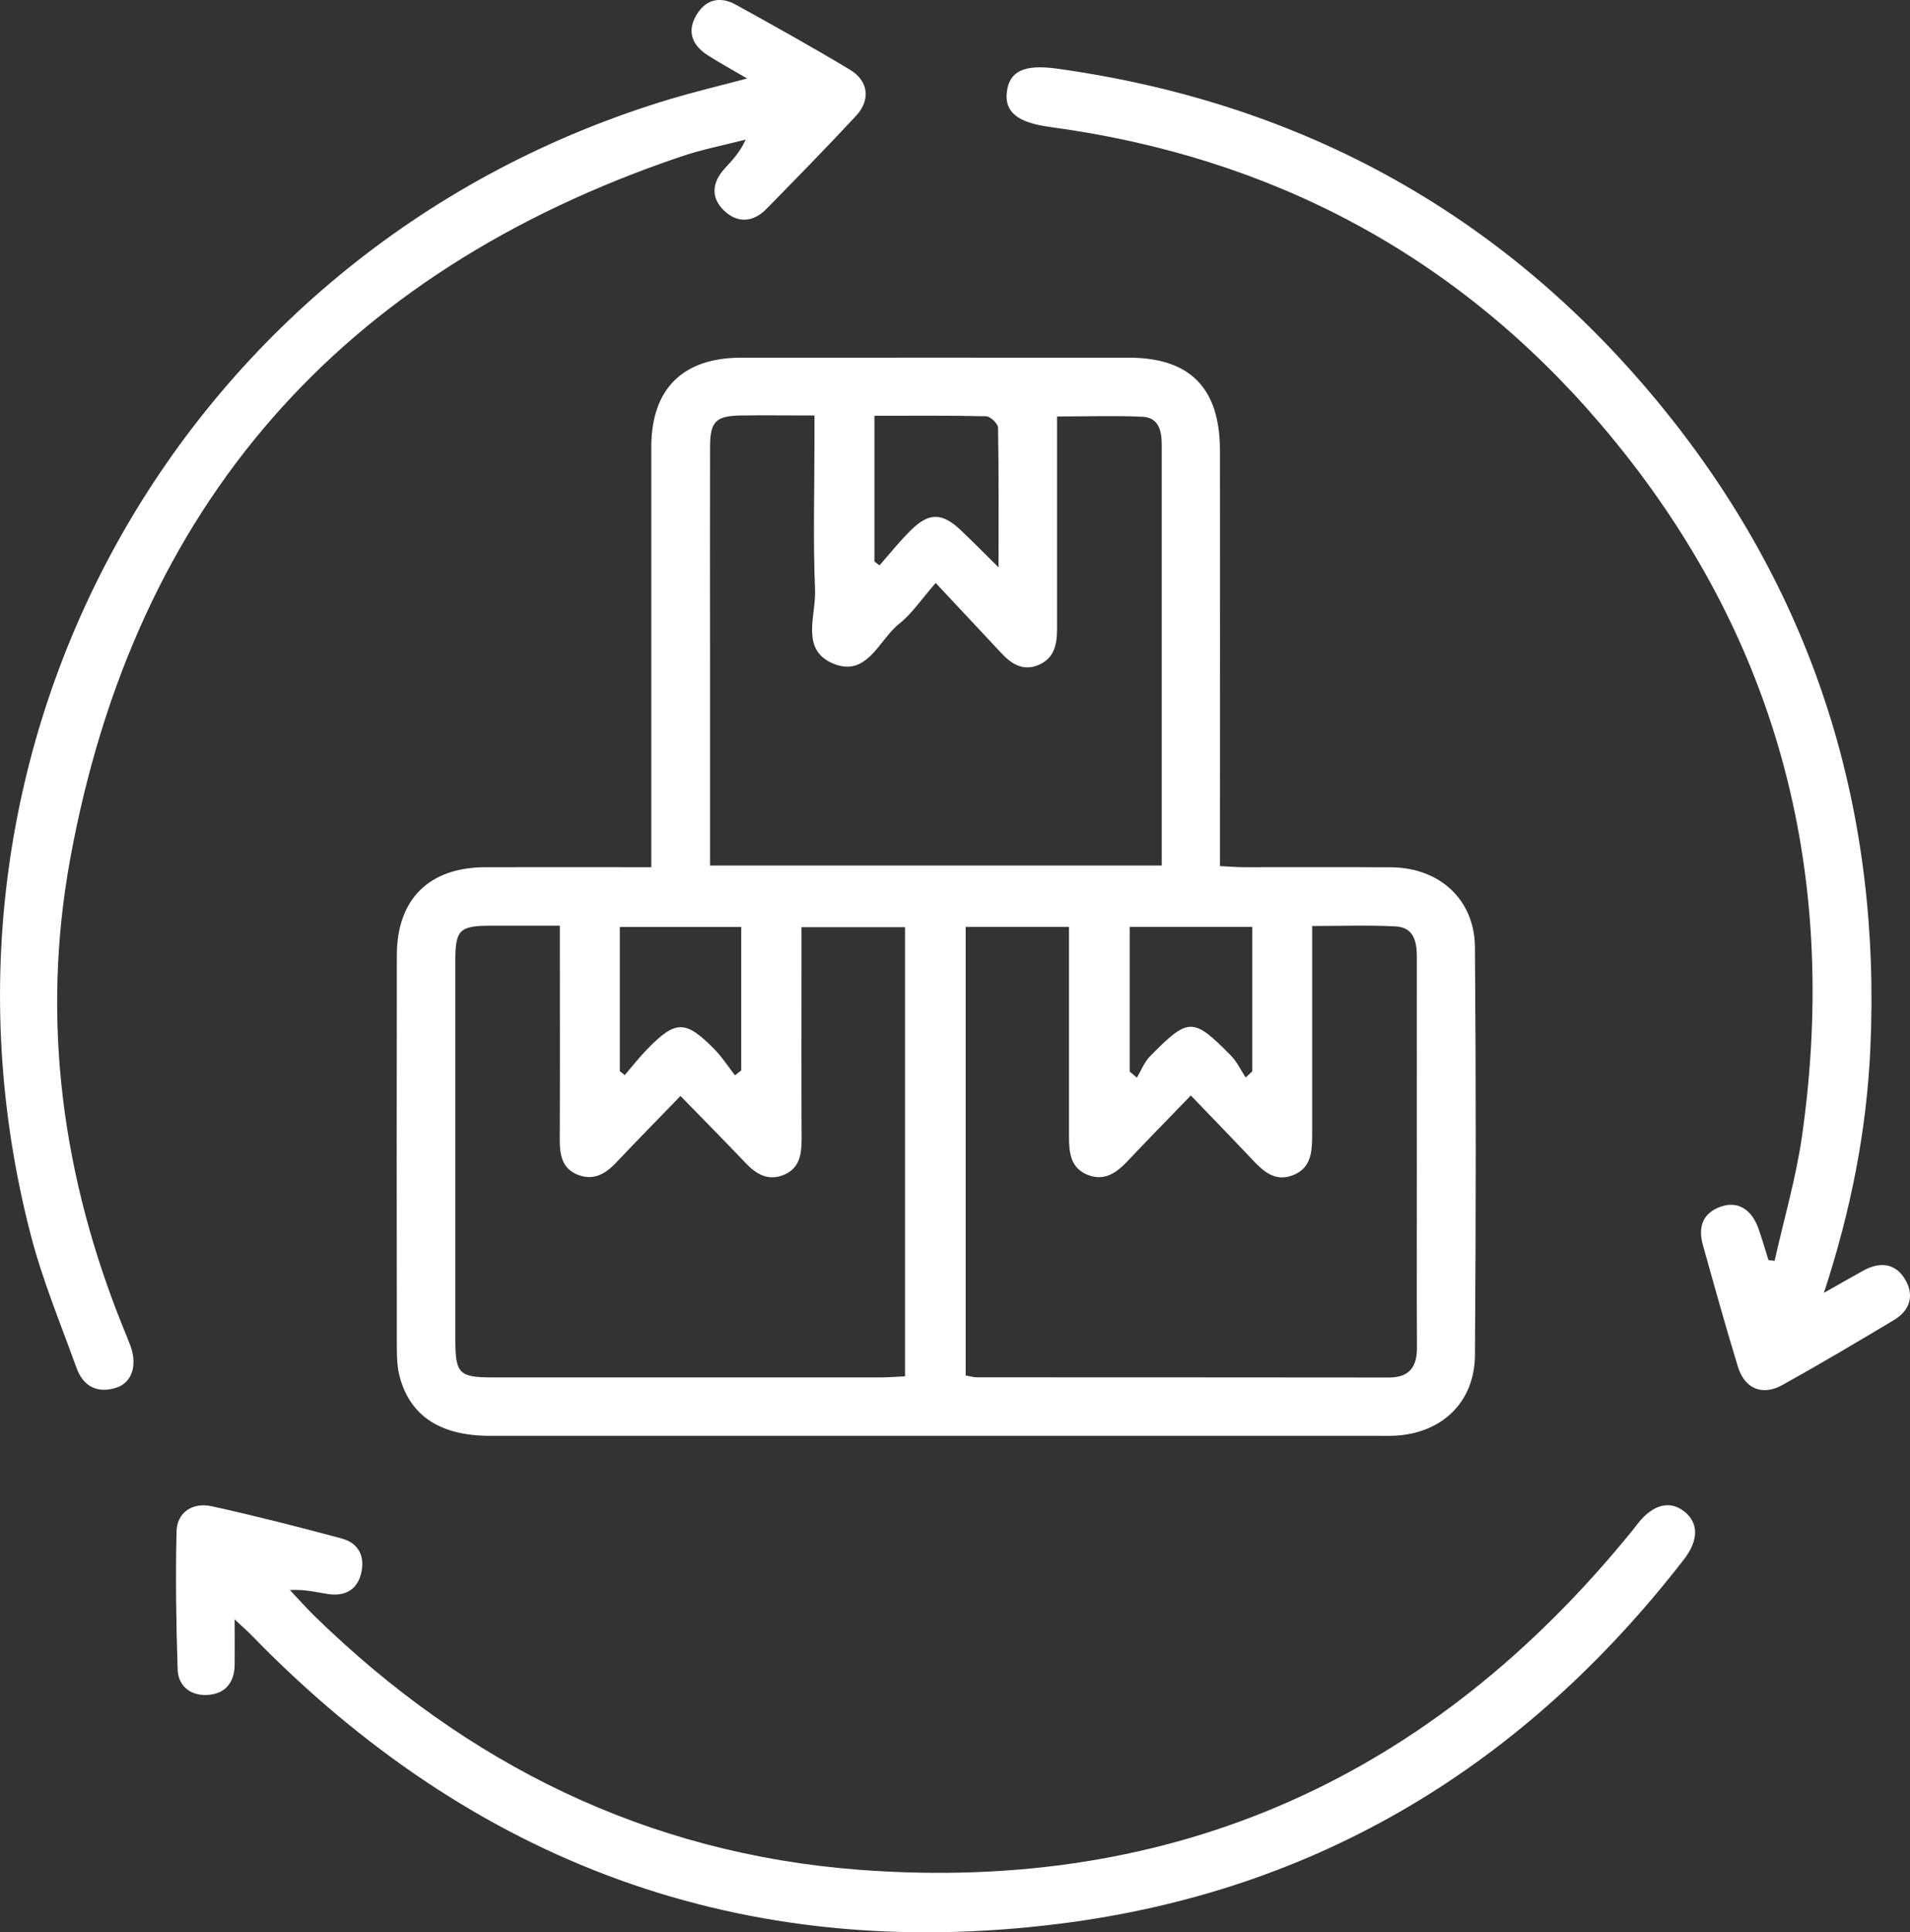
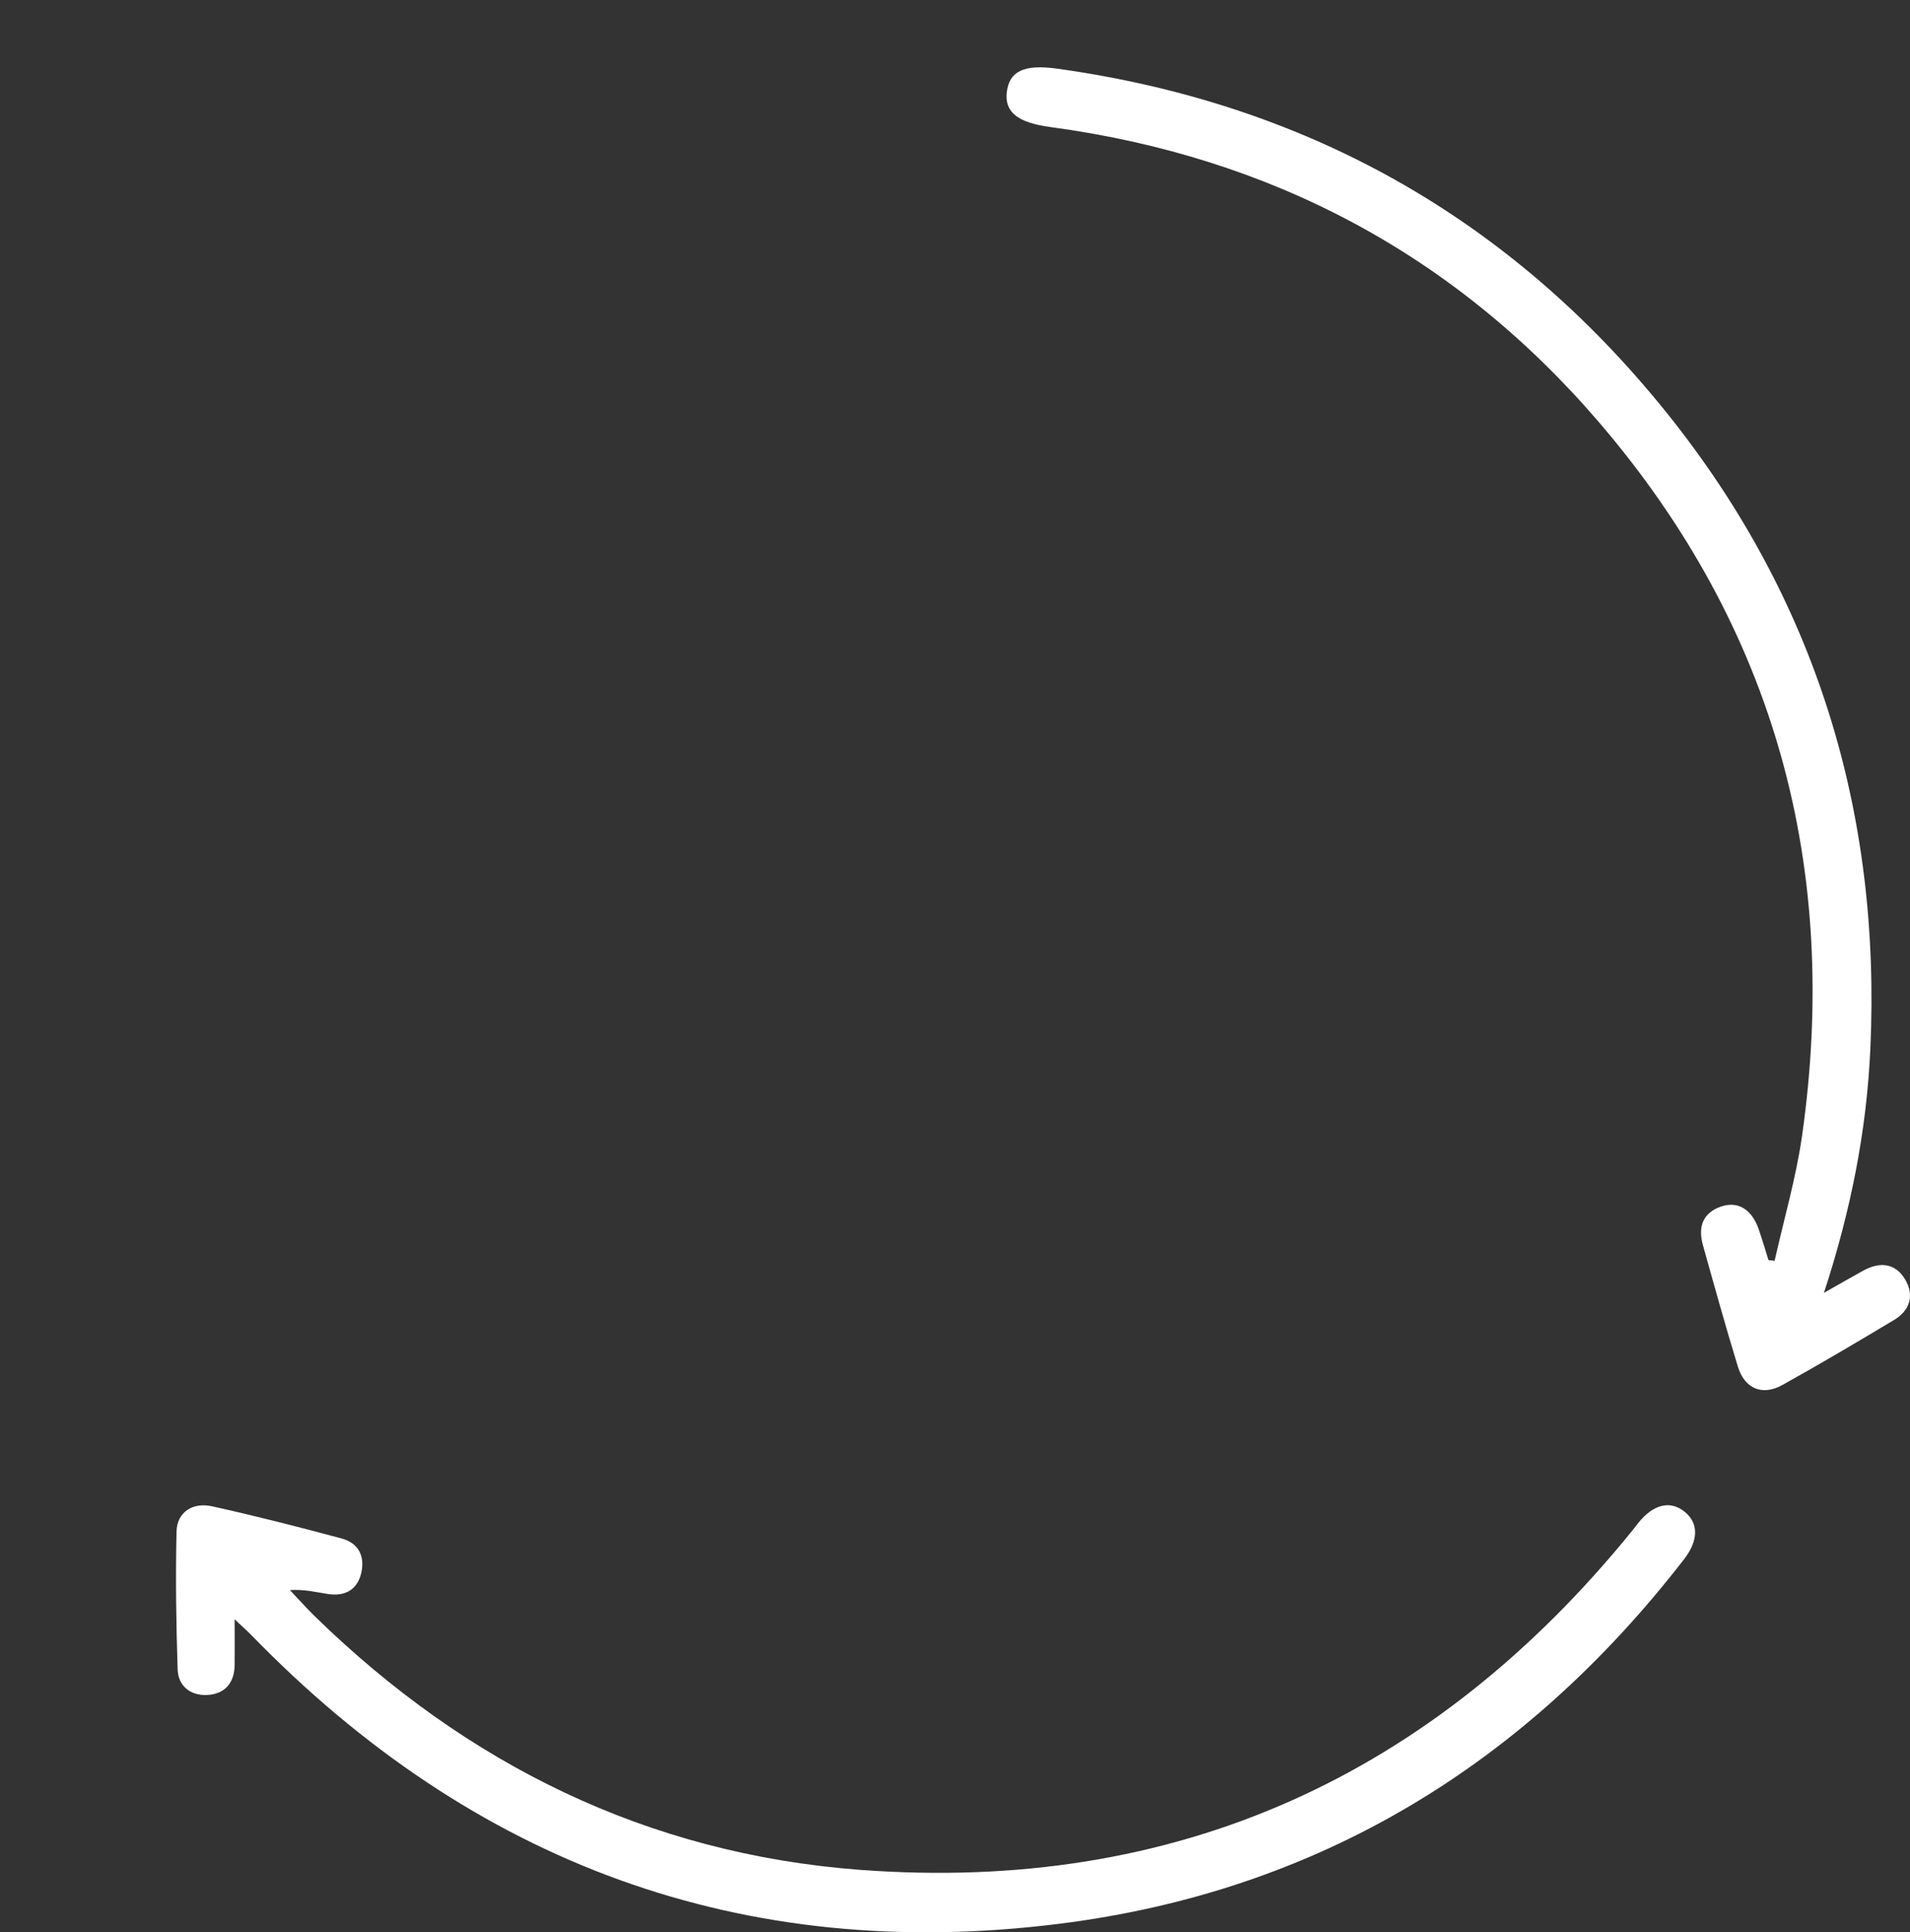
<svg xmlns="http://www.w3.org/2000/svg" id="Layer_3" data-name="Layer 3" viewBox="0 0 193 195.17">
  <rect x="0" y="0" width="193" height="195.17" fill="#333333" stroke="none" />
  <defs>
    <style>
      .cls-1 {
        fill: #fff;
      }
    </style>
  </defs>
-   <path class="cls-1" d="m65.81,87.6v-2.81c0-13.21,0-26.42,0-39.62,0-5.88,3.17-9.03,9.07-9.04,13.05-.01,26.11,0,39.16,0,6.19,0,9.22,3.05,9.23,9.32.02,13.05,0,26.11,0,39.16,0,.9,0,1.81,0,2.88.95.04,1.68.11,2.42.11,4.96,0,9.92-.02,14.89.01,4.87.04,8.42,3.25,8.46,8.06.11,13.74.1,27.48,0,41.22-.03,4.77-3.37,7.92-8.14,8.14-.53.02-1.07.01-1.6.01-29.93,0-59.85,0-89.78,0-5.01,0-8.06-1.98-9.13-5.96-.25-.94-.29-1.96-.29-2.94-.02-13.21-.02-26.41,0-39.62,0-5.69,3.25-8.91,8.96-8.92,5.48-.01,10.97,0,16.76,0Zm31.8,51.35c.47.08.77.18,1.06.18,13.89.01,27.79,0,41.68.02,2.04,0,2.84-1.05,2.83-3.02-.03-5.95-.01-11.91-.01-17.86,0-7.18-.01-14.35,0-21.53,0-1.59-.27-3.07-2.16-3.16-2.72-.14-5.45-.04-8.42-.04,0,1.02,0,1.84,0,2.66,0,6.18,0,12.37,0,18.55,0,1.67-.14,3.28-1.98,3.98-1.72.65-2.89-.34-3.99-1.51-2.02-2.14-4.07-4.25-6.29-6.56-2.37,2.45-4.4,4.52-6.39,6.63-1.12,1.18-2.34,2.06-4.03,1.39-1.72-.68-1.89-2.22-1.89-3.81,0-6.26,0-12.52,0-18.78,0-.8,0-1.61,0-2.46h-10.44v45.32Zm-28.85-28.24c-2.3,2.38-4.44,4.55-6.53,6.76-1.09,1.15-2.31,1.82-3.87,1.19-1.6-.65-1.81-2.06-1.8-3.61.03-6.34.01-12.67.01-19.01,0-.8,0-1.61,0-2.53-2.56,0-4.76,0-6.97,0-3.17,0-3.59.41-3.59,3.55,0,12.75,0,25.5,0,38.25,0,3.45.37,3.83,3.78,3.83,13.06,0,26.11,0,39.17,0,.81,0,1.62-.07,2.49-.11v-45.37h-10.46c0,.97,0,1.79,0,2.62,0,6.26-.02,12.52.01,18.78,0,1.54-.2,2.96-1.8,3.62-1.57.65-2.78-.06-3.86-1.2-2.1-2.21-4.25-4.38-6.58-6.77Zm2.98-23.28h45.65v-2.65c0-10.3,0-20.6,0-30.91,0-2.98,0-5.95,0-8.93,0-1.39-.28-2.77-1.96-2.84-2.79-.13-5.59-.03-8.62-.03,0,1.06,0,1.88,0,2.7,0,6.26,0,12.52,0,18.77,0,1.53-.26,2.93-1.84,3.62-1.61.69-2.78-.1-3.83-1.23-2.07-2.22-4.15-4.43-6.59-7.04-1.45,1.65-2.4,3.1-3.69,4.12-2.06,1.63-3.24,5.47-6.7,4.01-3.31-1.4-1.69-4.86-1.8-7.42-.21-5.03-.06-10.07-.06-15.11v-2.52c-2.74,0-5.1-.03-7.46,0-2.53.05-3.08.62-3.09,3.16-.02,7.55,0,15.11,0,22.66,0,6.48,0,12.96,0,19.61Zm42.41,6.19v14.63c.24.2.49.41.73.61.43-.72.74-1.56,1.31-2.14,3.91-3.98,4.36-3.98,8.19-.09.61.62,1,1.47,1.49,2.21.22-.21.45-.42.67-.62v-14.59h-12.4Zm-25.79-36.9c.17.13.34.26.51.39,1.05-1.19,2.04-2.44,3.17-3.55,1.86-1.83,3.17-1.79,5.1.05,1.12,1.07,2.2,2.16,3.76,3.7,0-5.17.03-9.63-.05-14.1,0-.41-.78-1.15-1.21-1.16-3.71-.09-7.43-.05-11.28-.05v14.72Zm-14.09,51.9c.21-.16.42-.33.63-.49v-14.49h-12.27v14.57c.17.13.33.26.5.39.77-.9,1.5-1.84,2.33-2.68,2.82-2.88,3.82-2.88,6.71.05.79.8,1.41,1.77,2.1,2.66Z" />
  <path class="cls-1" d="m23.71,163.56c0,1.94.02,3.31,0,4.68-.04,1.82-1.05,2.91-2.81,2.98-1.65.07-2.89-.9-2.95-2.57-.15-4.65-.22-9.31-.11-13.96.05-1.91,1.6-2.97,3.59-2.53,4.39.97,8.75,2.08,13.09,3.25,1.75.47,2.4,1.86,1.96,3.58-.43,1.67-1.7,2.28-3.34,2.03-1.19-.18-2.37-.49-3.85-.4.84.88,1.65,1.8,2.52,2.65,15.36,14.98,33.62,23.99,55.06,25.61,31.99,2.41,57.95-9.46,78.09-34.29.19-.24.37-.48.56-.72,1.51-1.9,3.21-2.34,4.67-1.19,1.45,1.14,1.48,2.89-.03,4.84-16.08,20.76-36.99,33.53-63.11,36.81-31.99,4.02-59.23-6.08-81.67-29.18-.41-.42-.85-.8-1.67-1.57Z" />
  <path class="cls-1" d="m184.3,130.6c1.66-.94,2.83-1.62,4.02-2.27,1.64-.89,3.2-.74,4.18.9.97,1.62.5,3.15-1.13,4.12-3.73,2.23-7.47,4.45-11.27,6.56-2.03,1.12-3.8.38-4.49-1.85-1.25-4.08-2.39-8.19-3.54-12.3-.49-1.77-.06-3.21,1.81-3.87,1.7-.6,3.12.25,3.82,2.25.36,1.04.67,2.1,1,3.15.21.02.41.04.62.07.94-4.2,2.16-8.36,2.77-12.6,3.85-27.02-2.66-51.25-20.46-72.04-14.59-17.03-33.26-26.9-55.52-29.89-3.25-.44-4.62-1.49-4.37-3.54.25-2.06,1.68-2.82,5.04-2.36,25.1,3.48,45.76,15.02,61.62,34.75,15.06,18.74,21.7,40.36,20.59,64.34-.38,8.18-1.94,16.18-4.69,24.59Z" />
-   <path class="cls-1" d="m75.48,7.92c-1.62-.95-2.82-1.6-3.97-2.34-1.47-.94-2.11-2.27-1.23-3.9.91-1.68,2.38-2.14,4.07-1.21,3.87,2.14,7.74,4.29,11.53,6.57,1.88,1.13,2.12,3.05.62,4.66-2.96,3.19-6.01,6.3-9.05,9.4-1.32,1.35-2.9,1.49-4.27.19-1.39-1.32-1.23-2.86.04-4.26.76-.83,1.55-1.64,2.13-2.93-2.22.57-4.48,1.01-6.64,1.75C34.39,27.5,13.63,51.06,7.1,86.73c-3,16.37-.8,32.37,5.51,47.78.2.49.41.99.59,1.49.69,1.96.13,3.69-1.49,4.19-1.93.6-3.33-.19-3.99-2.04-1.6-4.44-3.43-8.83-4.61-13.39C-9.79,75.01,18.57,24.75,67.78,9.99c2.38-.71,4.81-1.29,7.7-2.06Z" />
</svg>